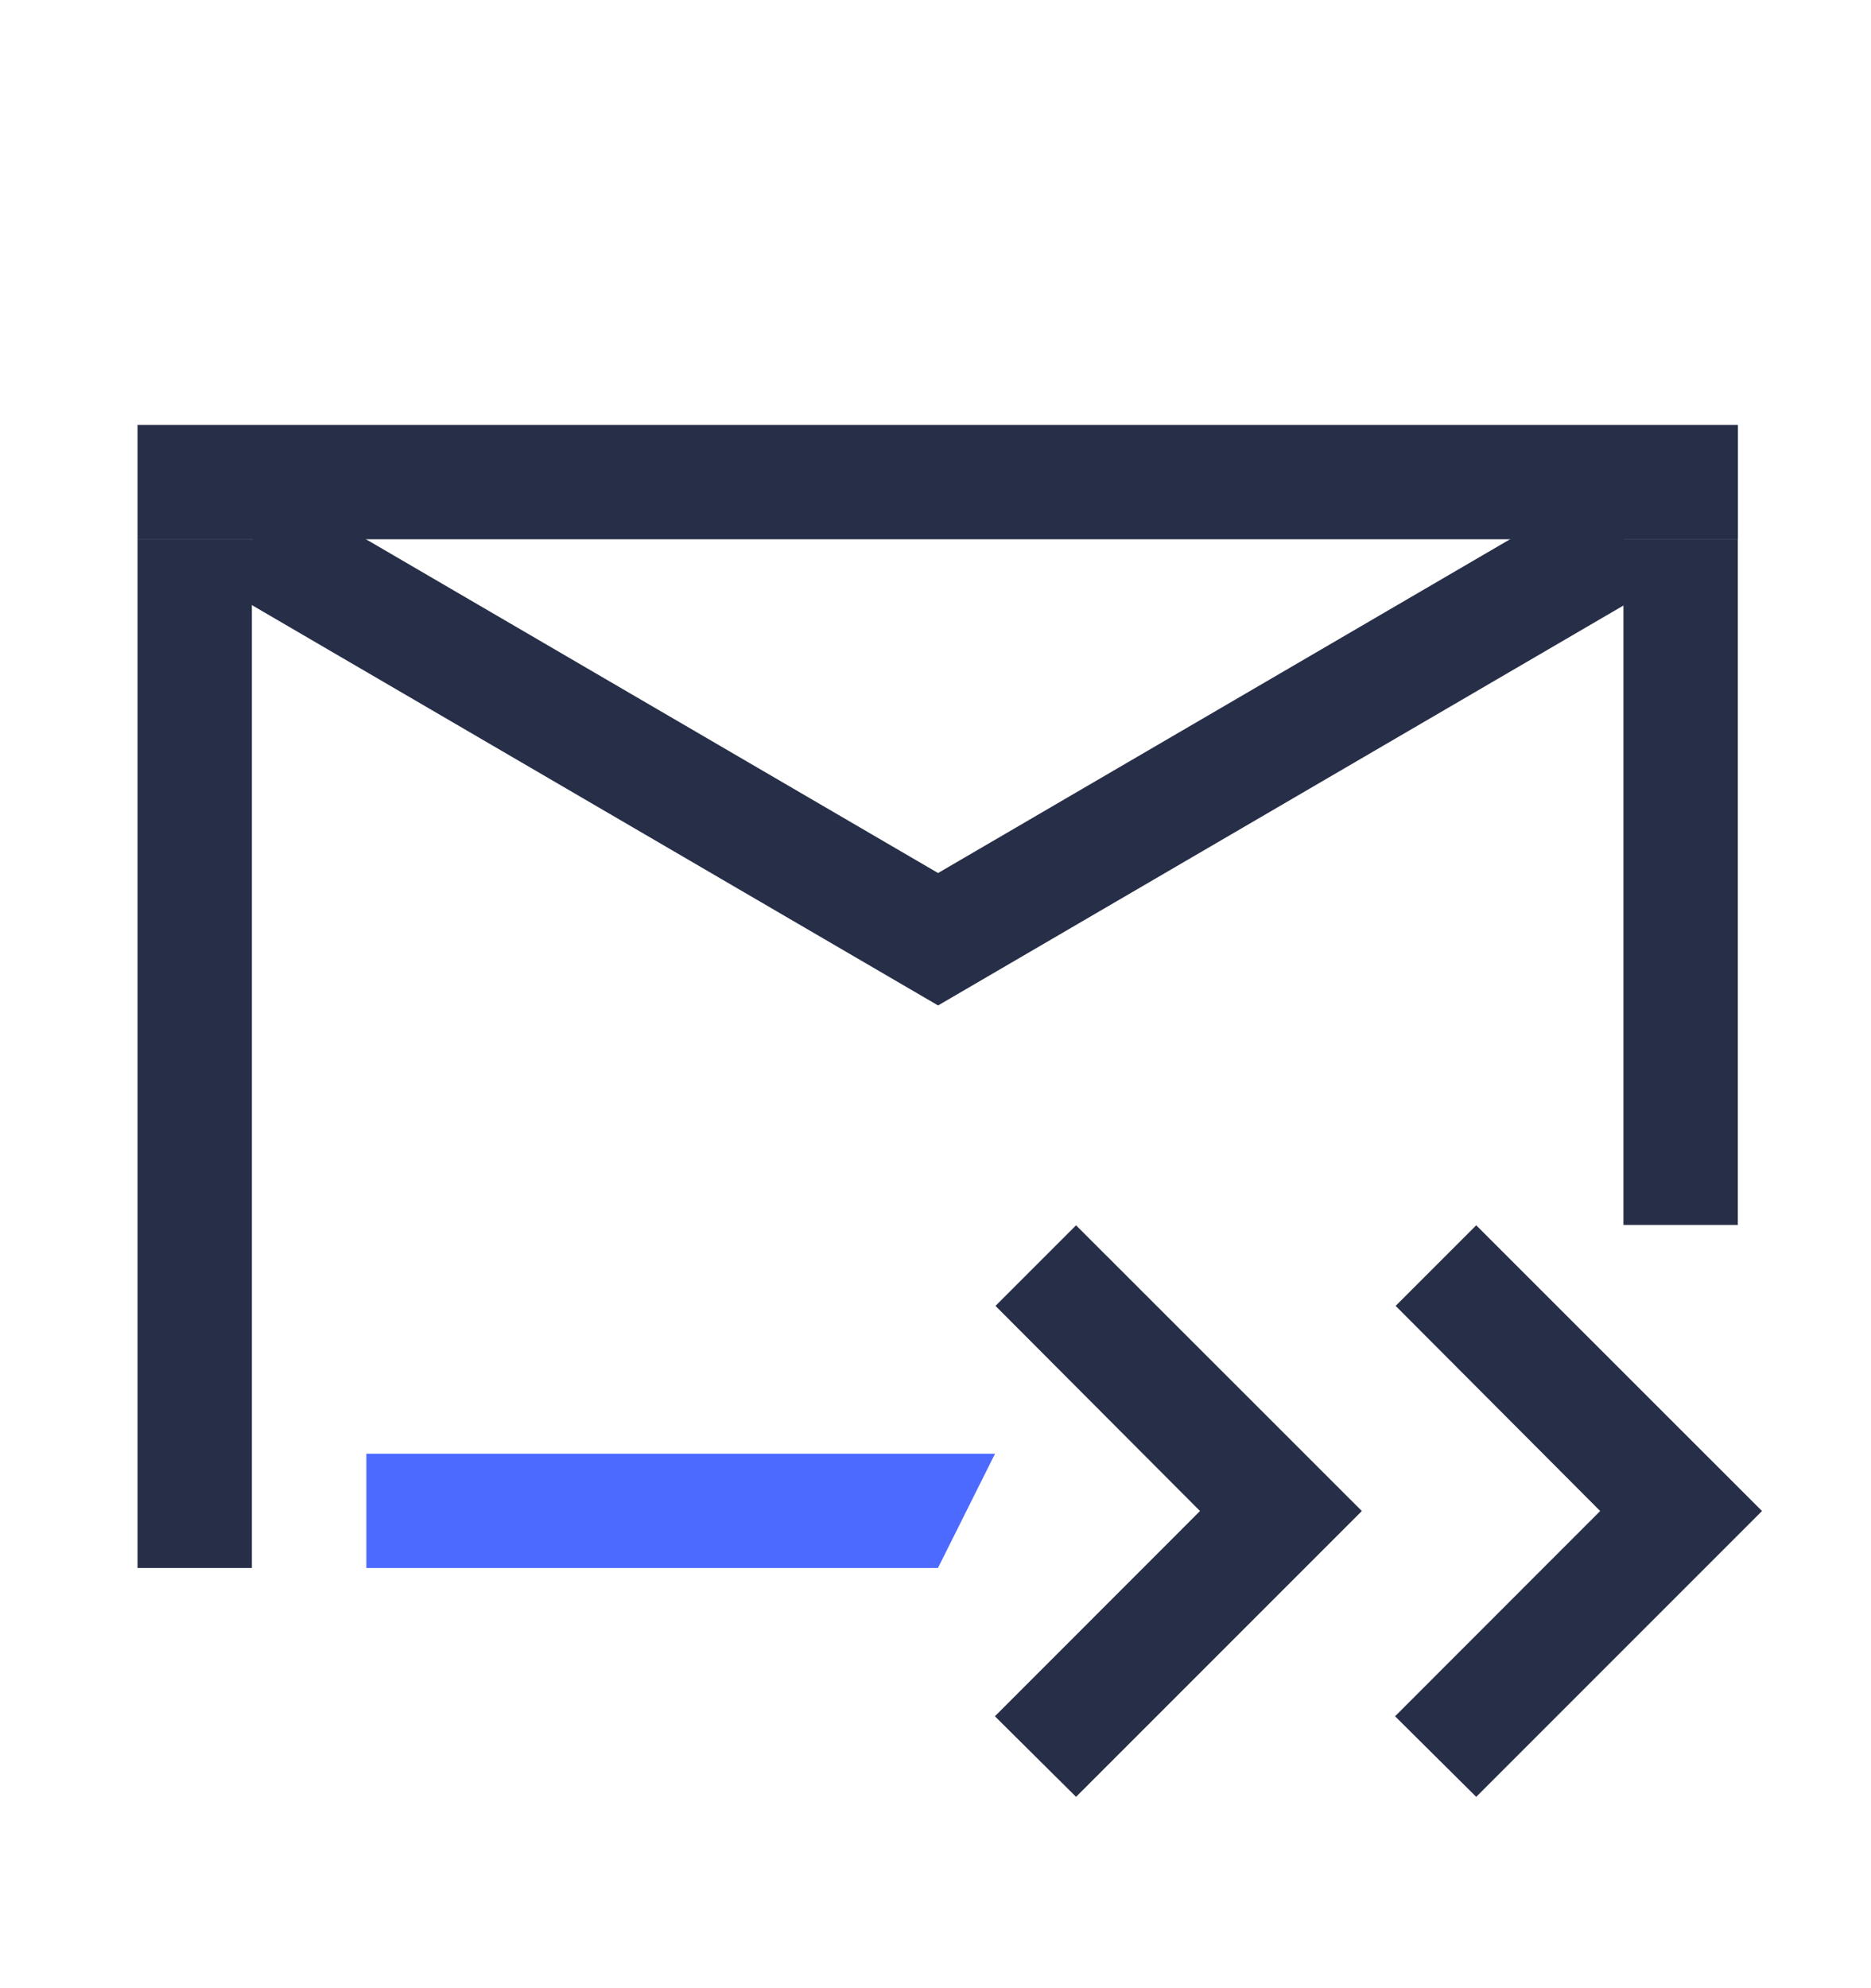
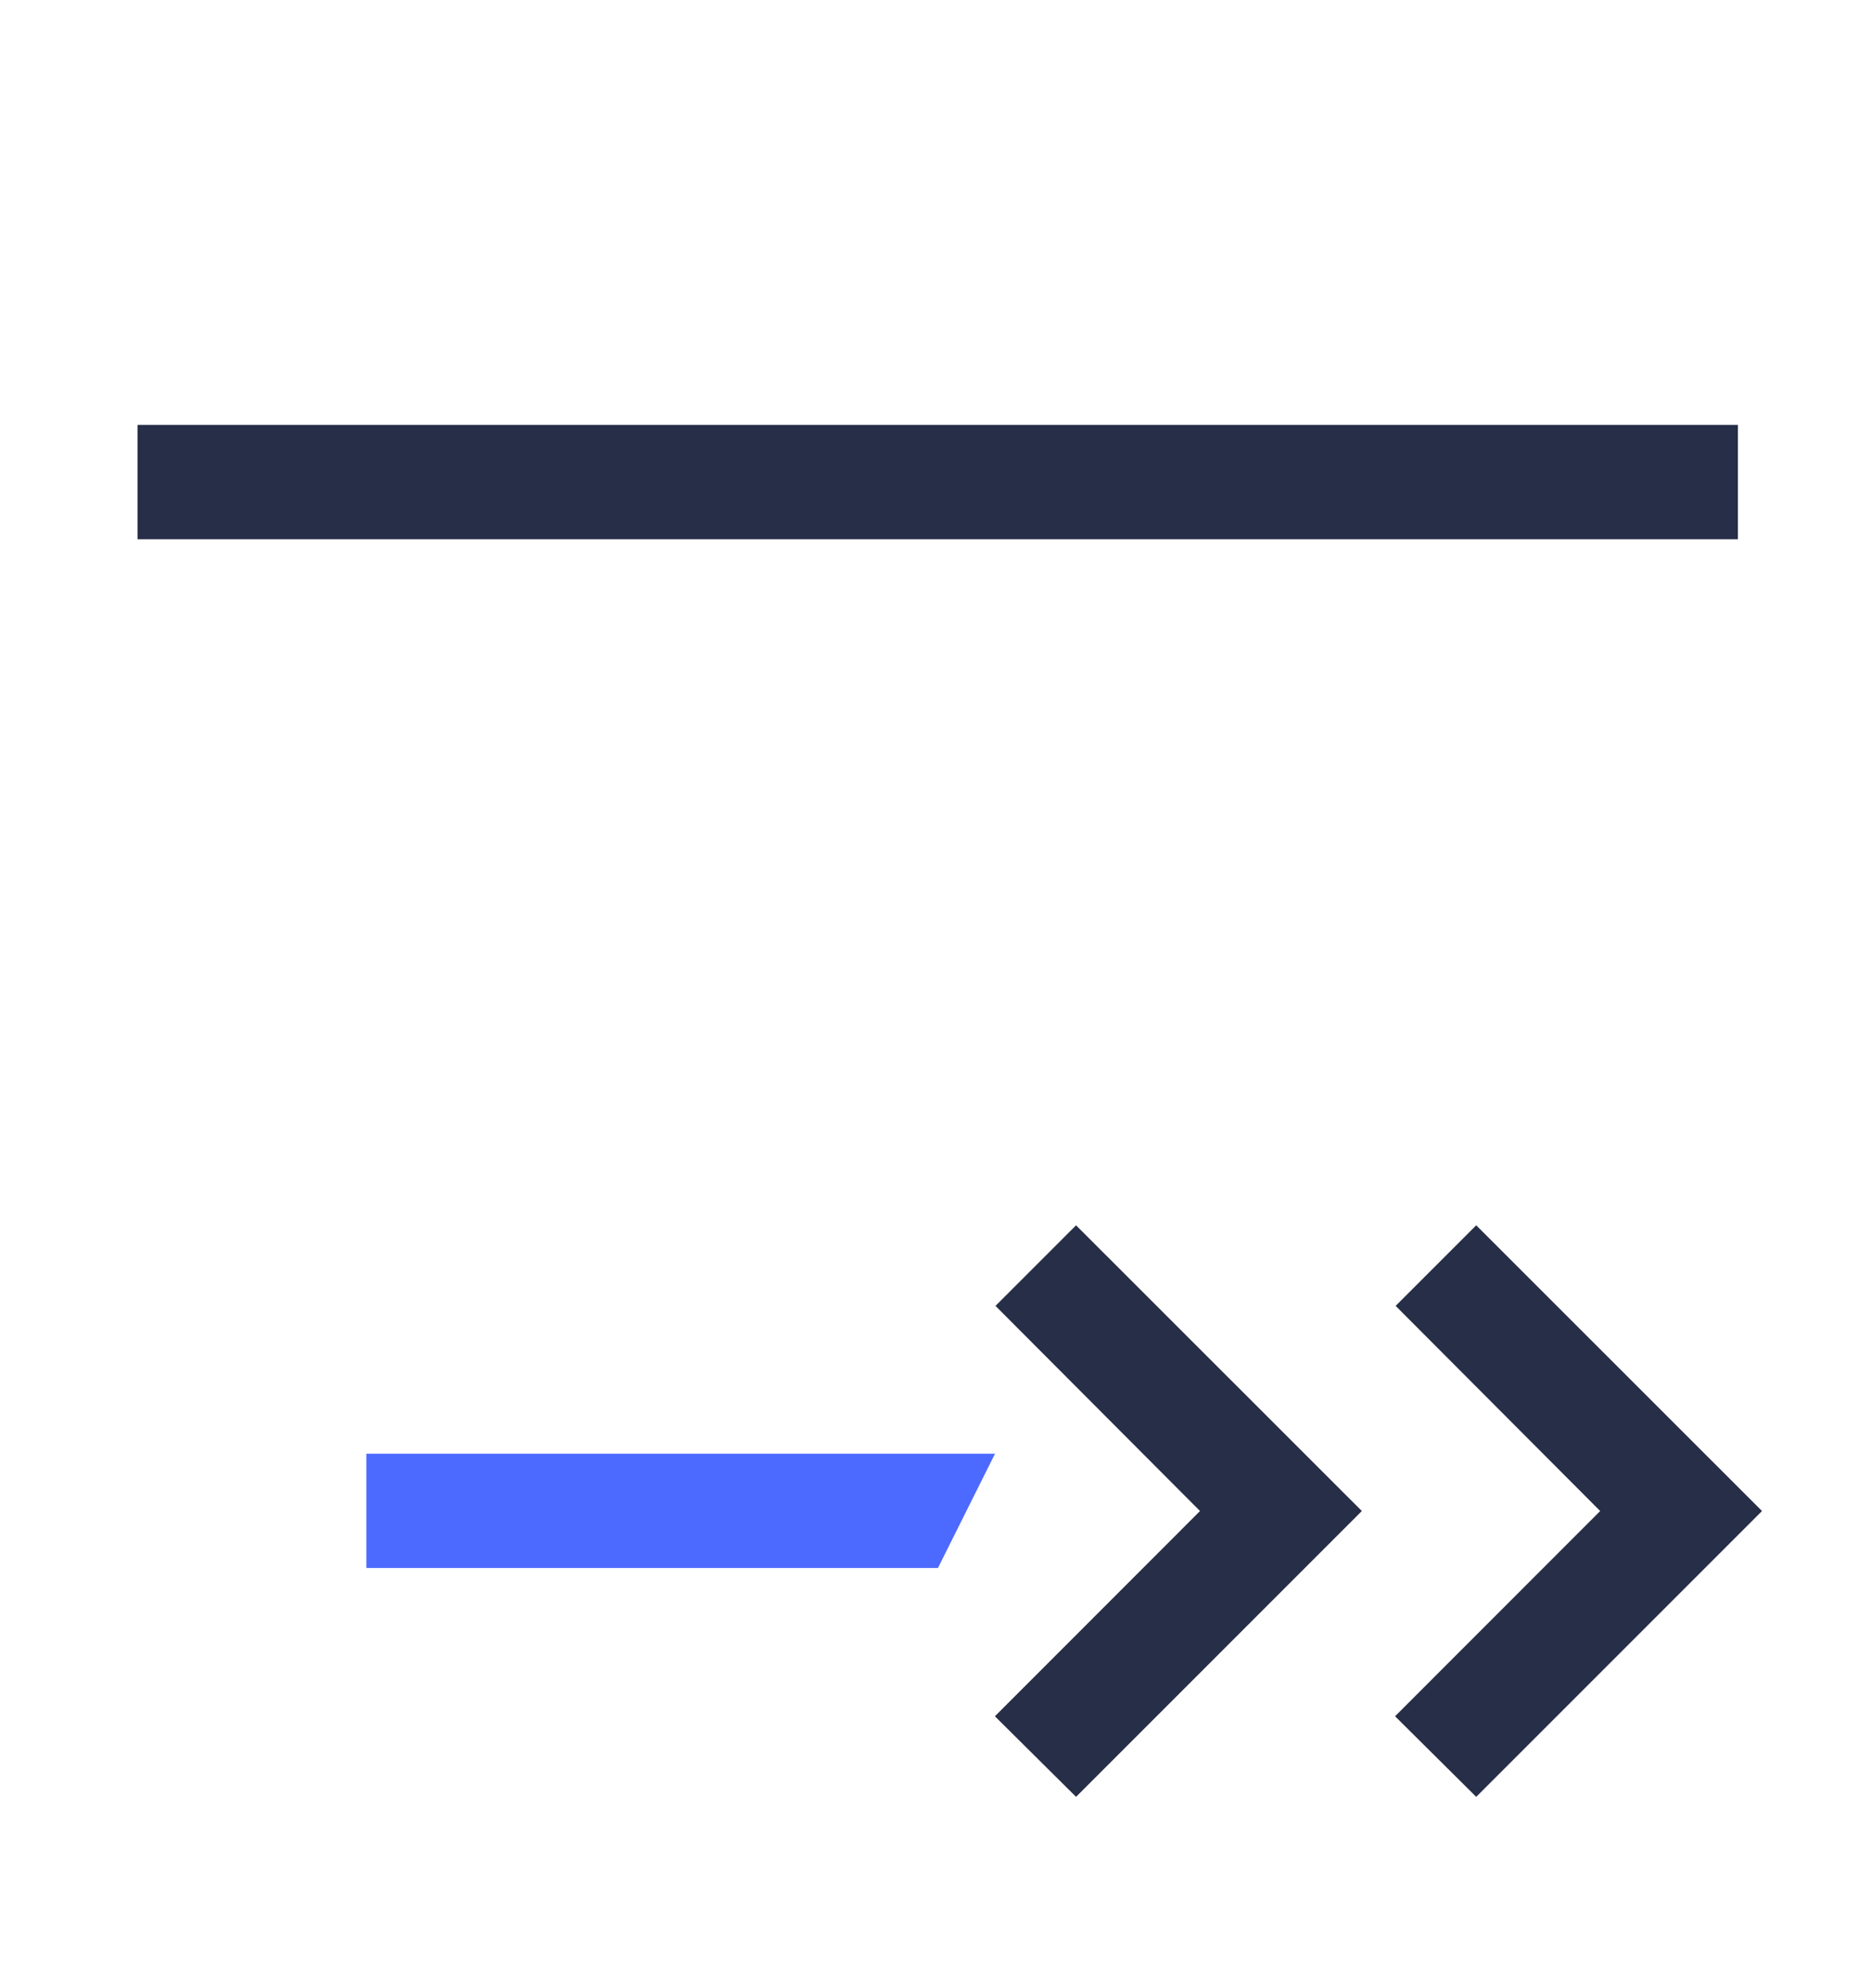
<svg xmlns="http://www.w3.org/2000/svg" width="16" height="17" viewBox="0 0 16 17" fill="none">
-   <path d="M2.156 4.609L8.022 8.031L13.887 4.609" stroke="#272E47" stroke-width="0.978" />
  <path d="M8.513 11.166L10.262 12.92L8.508 14.675L9.202 15.364L11.646 12.92L9.202 10.477L8.513 11.166Z" fill="#272E47" />
  <path d="M11.935 11.166L13.684 12.92L11.93 14.675L12.624 15.364L15.068 12.92L12.624 10.477L11.935 11.166Z" fill="#272E47" />
-   <rect x="1.176" y="4.609" width="0.978" height="8.798" fill="#272E47" />
  <rect x="1.176" y="3.633" width="13.686" height="0.978" fill="#272E47" />
-   <rect x="13.883" y="4.609" width="0.978" height="5.865" fill="#272E47" />
  <path d="M3.133 12.43H8.509L8.021 13.407H3.133V12.43Z" fill="#4C6AFF" />
</svg>